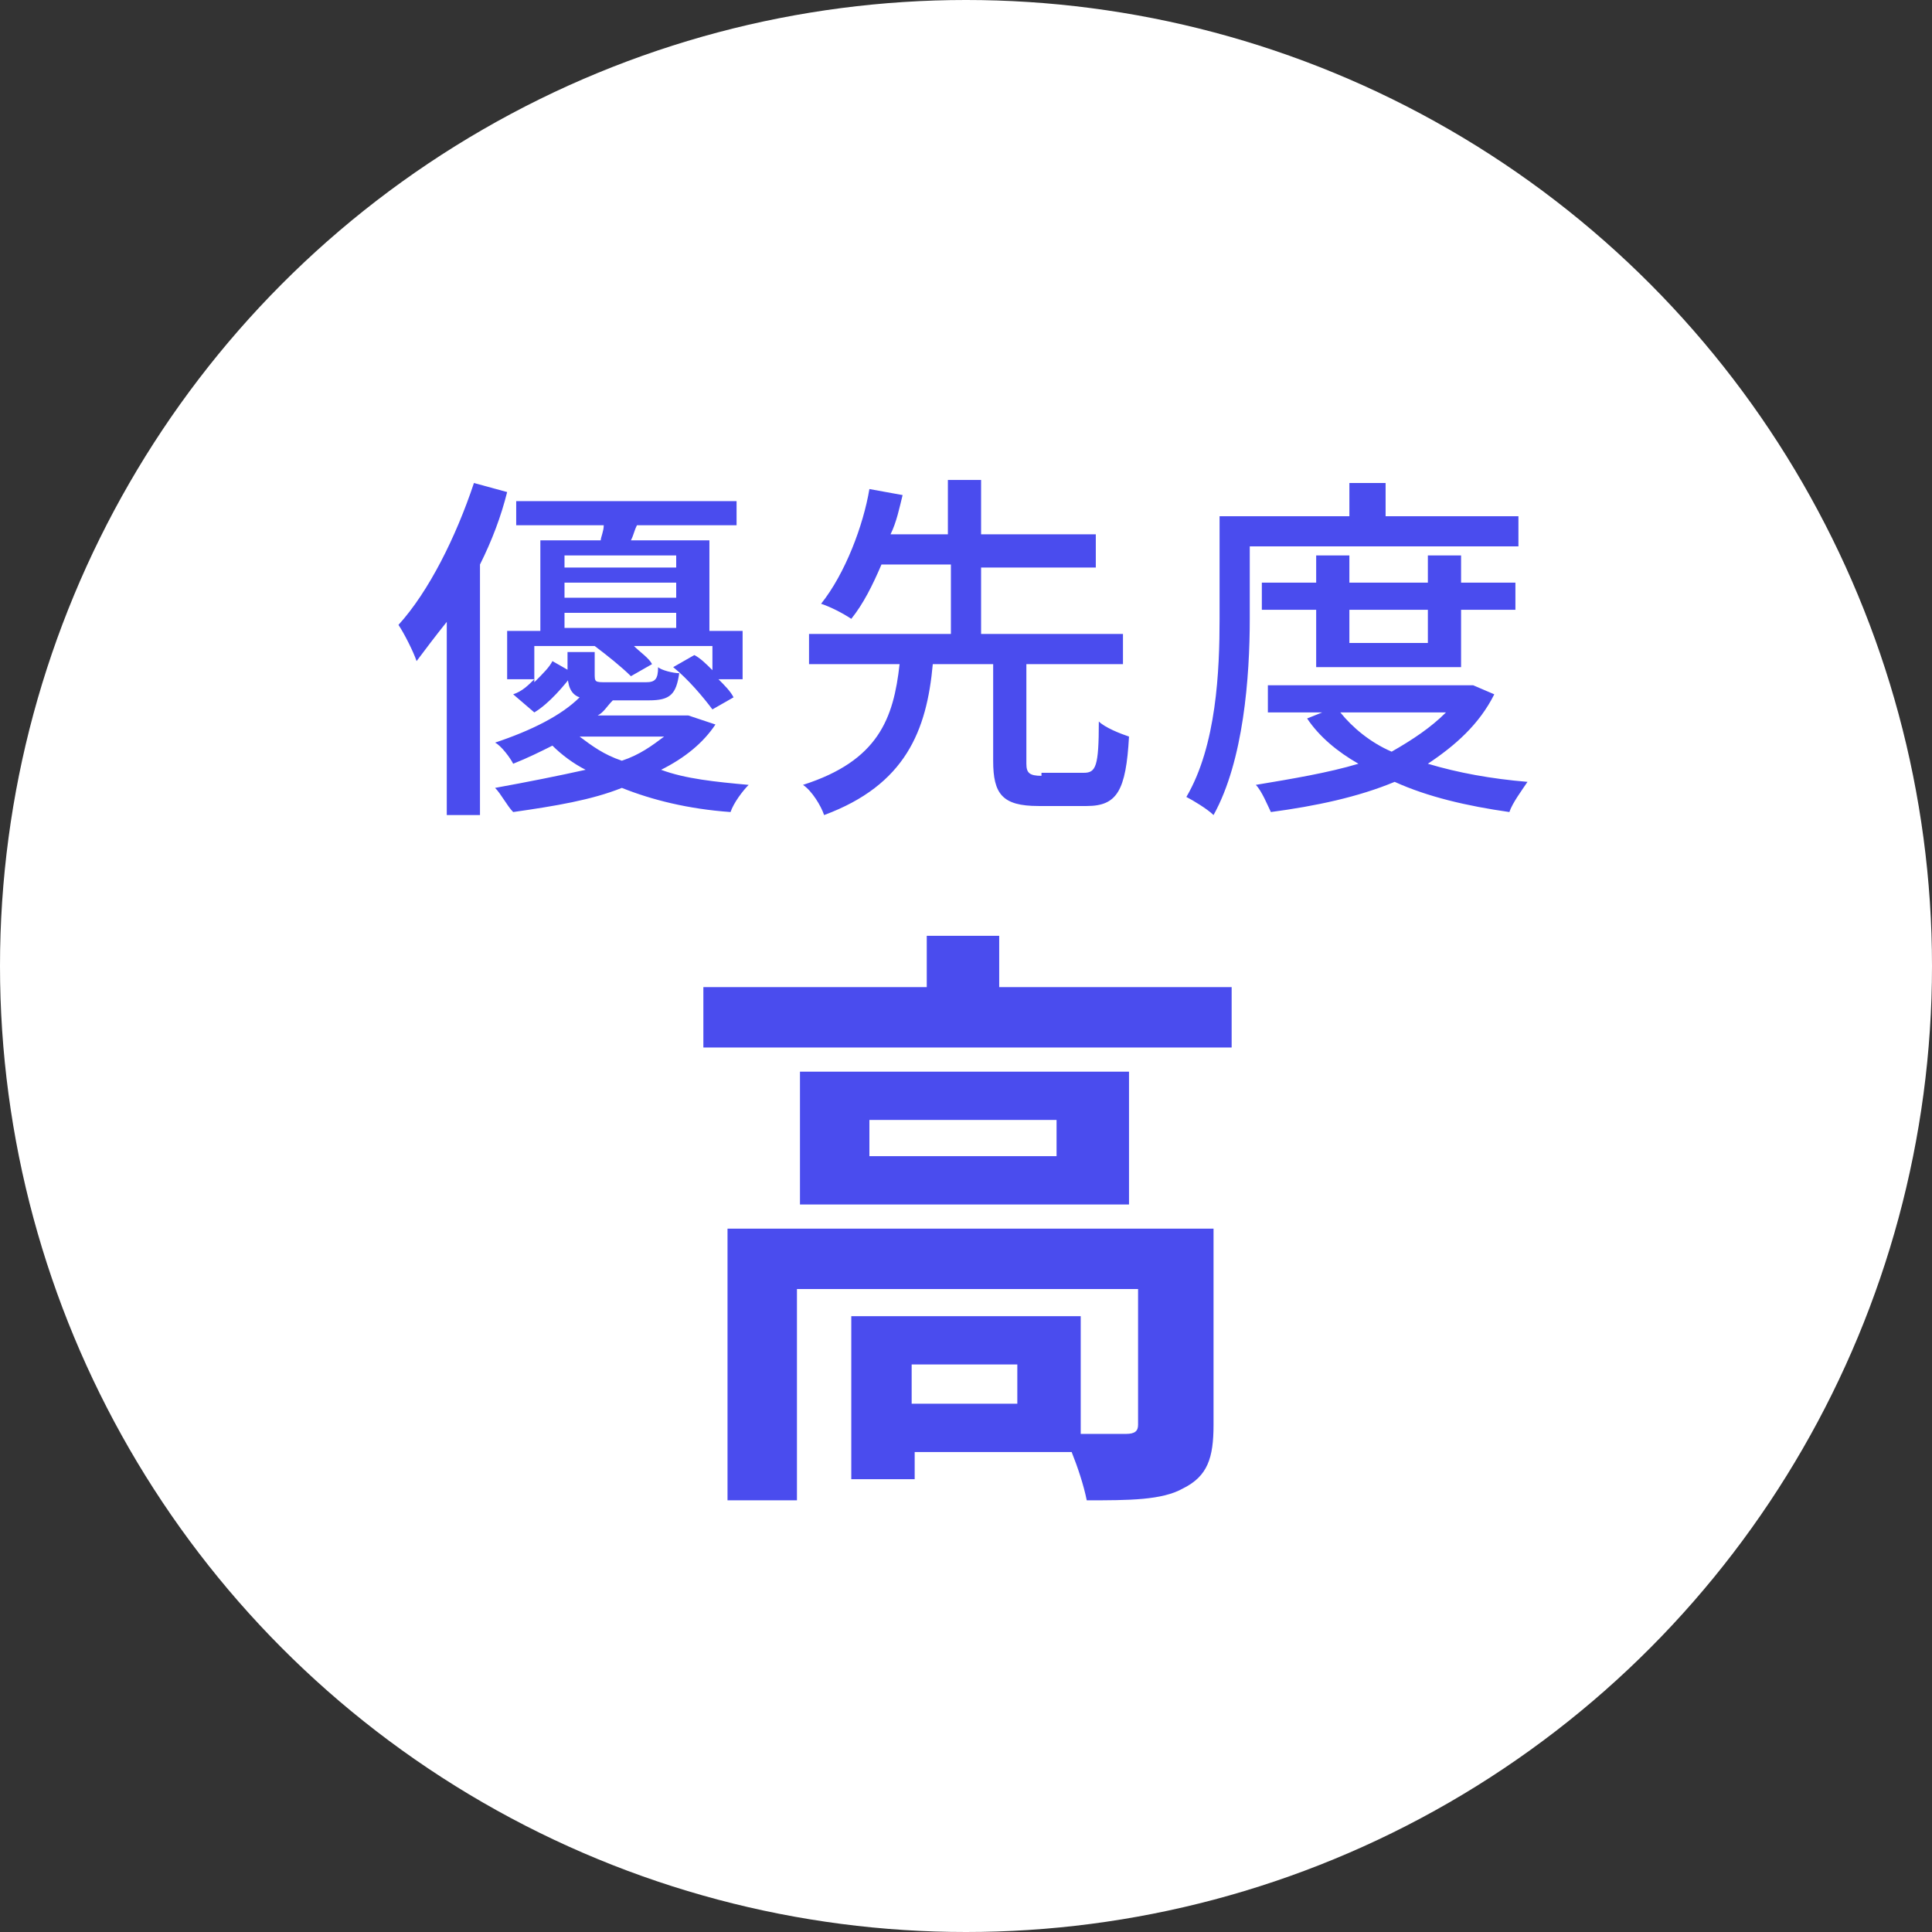
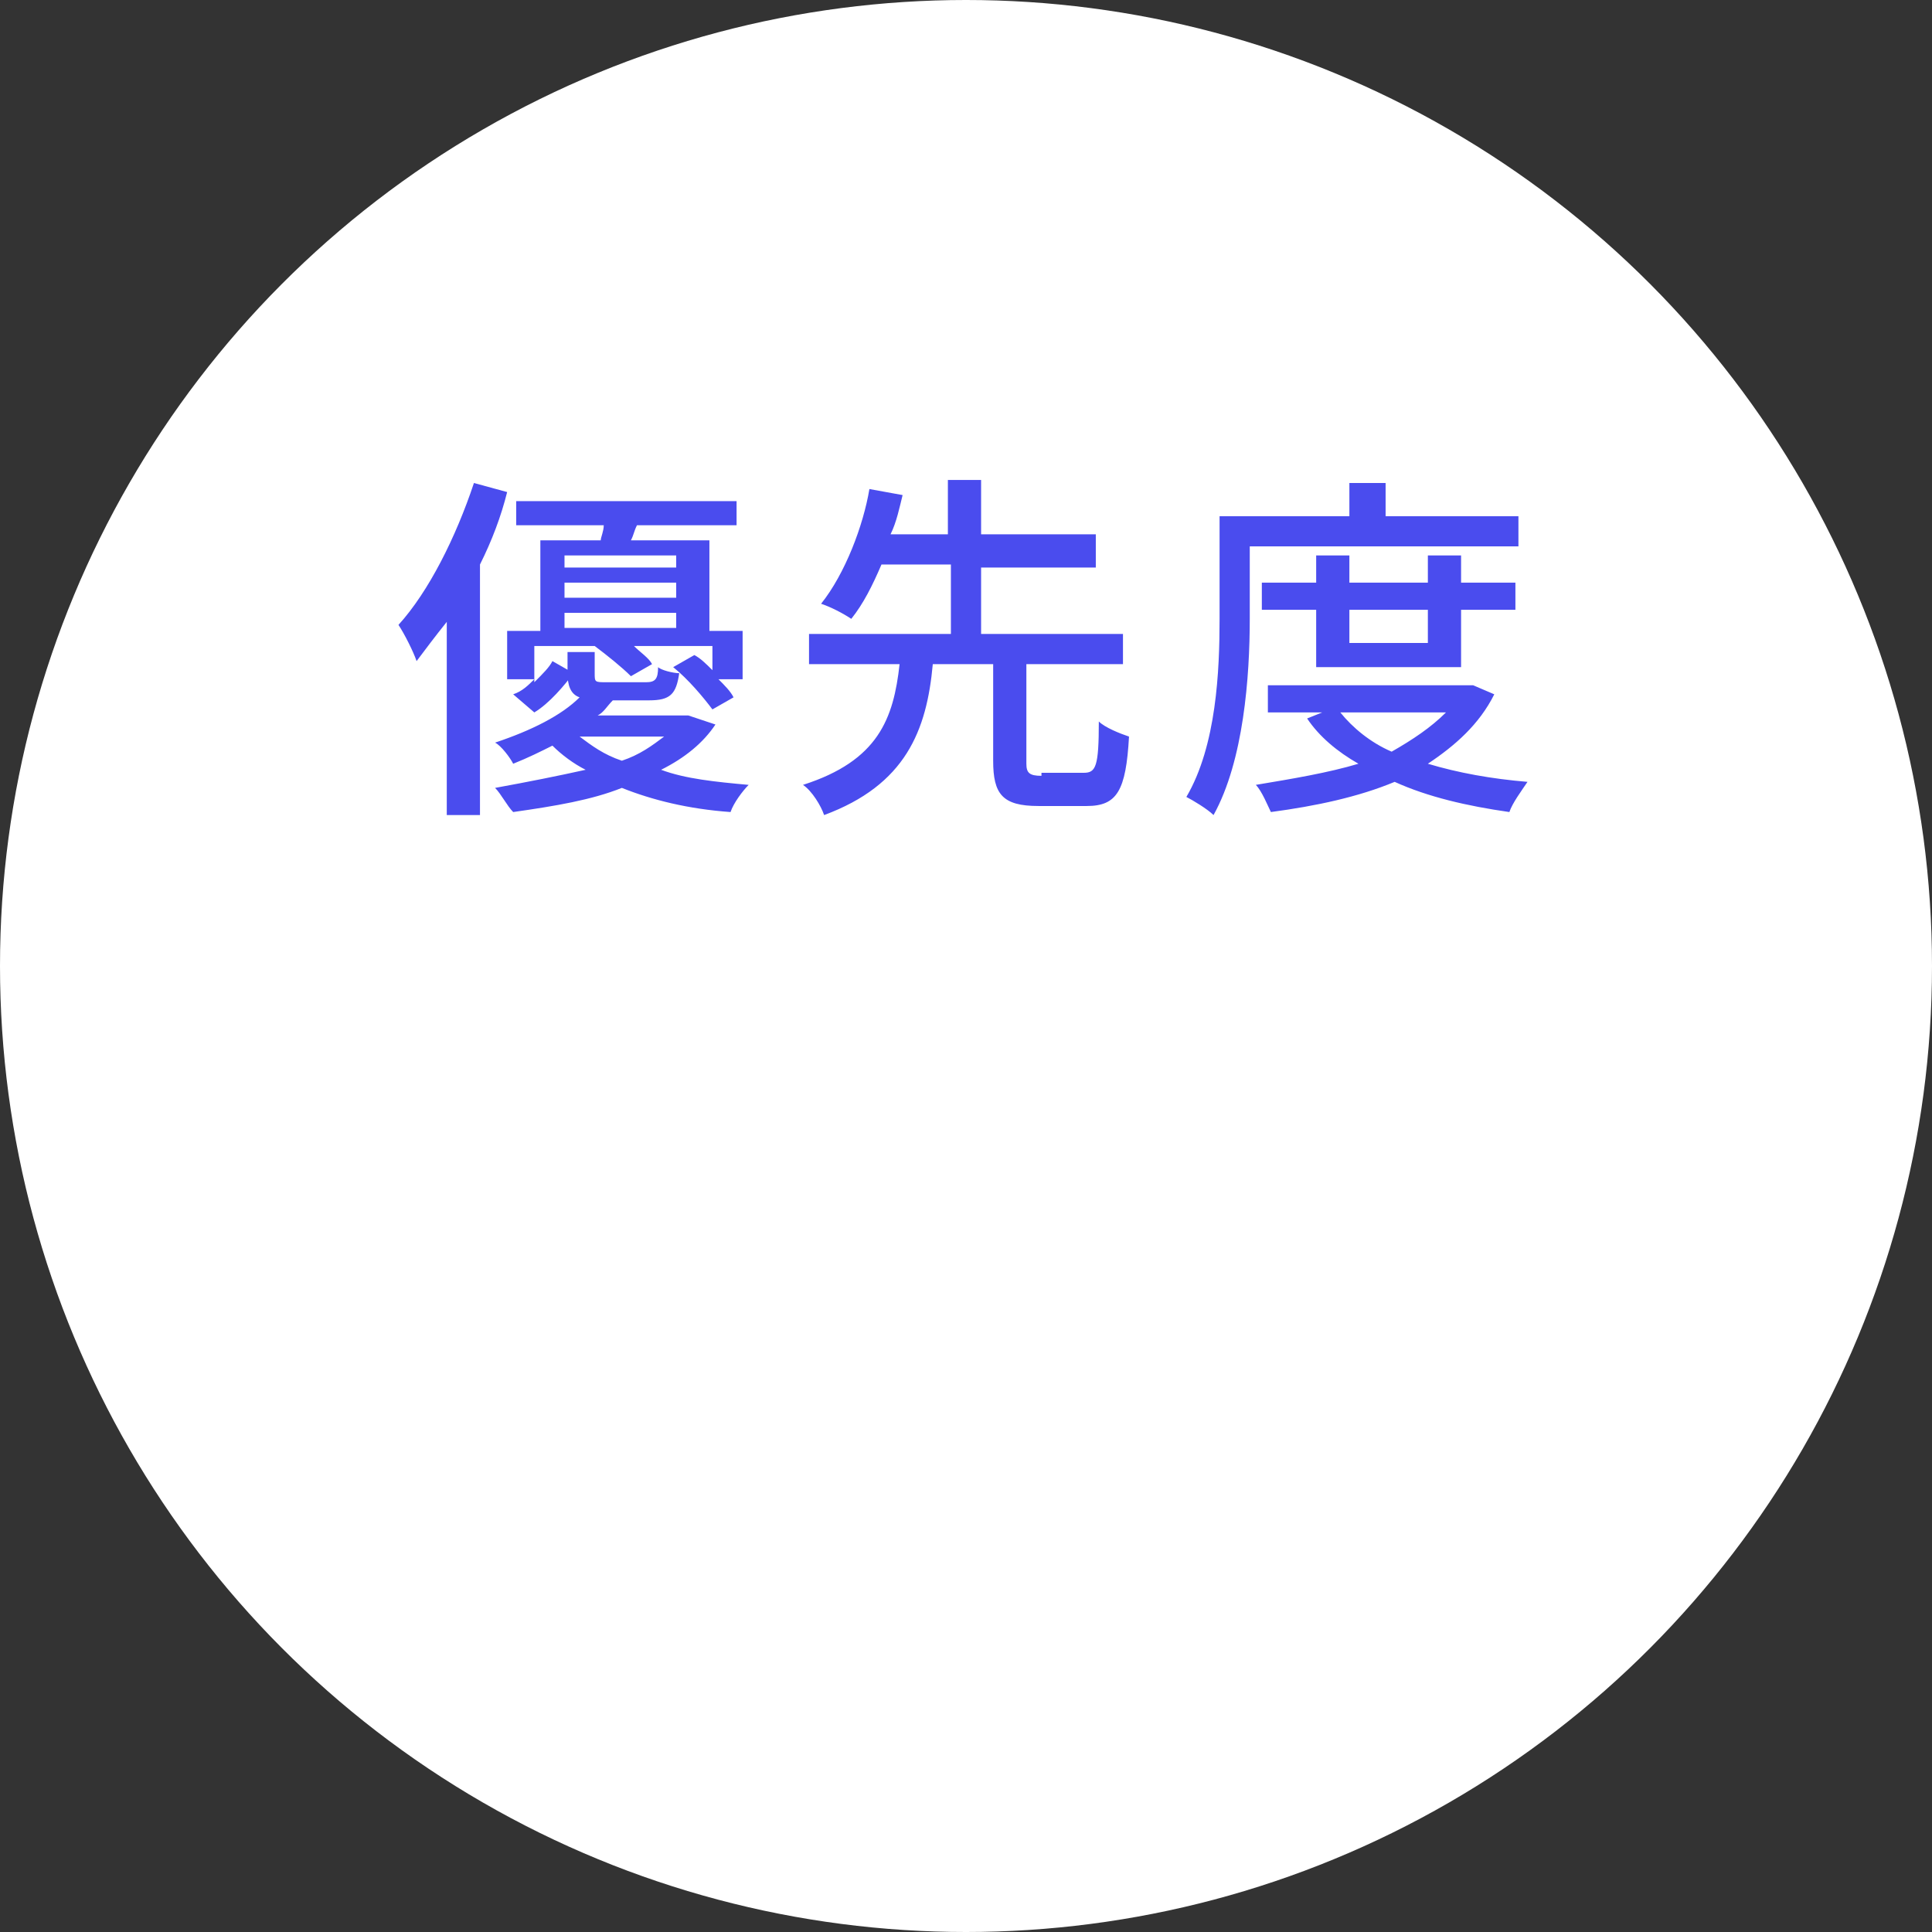
<svg xmlns="http://www.w3.org/2000/svg" version="1.1" id="レイヤー_1" x="0px" y="0px" viewBox="0 0 64 64" style="enable-background:new 0 0 64 64;" xml:space="preserve">
  <rect x="0" y="0" width="64" height="64" fill="#333333" stroke="none" />
  <style type="text/css">
	.st0{fill:#FFFFFF;}
	.st1{fill:#4A4CEE;}
</style>
  <circle class="st0" cx="32" cy="32" r="32" />
-   <path class="st1" d="M33.7,46.5h-3.5v-1.3h3.5V46.5z M40.1,40.7h-16v9h2.3v-7h11.3v4.5c0,0.2-0.1,0.3-0.4,0.3c-0.2,0-0.8,0-1.5,0  v-3.9h-7.6V49h2.1v-0.9h5.2c0.2,0.5,0.4,1.1,0.5,1.6c1.4,0,2.5,0,3.2-0.4c0.8-0.4,1-1,1-2.1V40.7z M35,38.3h-6.2v-1.2H35V38.3z   M26.5,35.5v4.4h10.9v-4.4H26.5z M33.1,32.7V31h-2.4v1.7h-7.4v2h17.5v-2H33.1z" />
  <path class="st1" d="M15.7,16c-0.6,1.8-1.5,3.6-2.5,4.7c0.2,0.3,0.5,0.9,0.6,1.2c0.3-0.4,0.6-0.8,1-1.3v6.4h1.1v-8.3  c0.4-0.8,0.7-1.6,0.9-2.4L15.7,16z M18.7,20.3h3.7v0.5h-3.7V20.3z M22.4,18.4v0.4h-3.7v-0.4H22.4z M22.4,19.8h-3.7v-0.5h3.7V19.8z   M17.5,21.4h2.2l0,0c0.4,0.3,0.9,0.7,1.2,1l0.7-0.4c-0.1-0.2-0.4-0.4-0.6-0.6h2.6v0.8c-0.2-0.2-0.4-0.4-0.6-0.5l-0.7,0.4  c0.5,0.4,1,1,1.3,1.4l0.7-0.4c-0.1-0.2-0.3-0.4-0.5-0.6h0.8v-1.6h-1.1v-3h-2.6c0.1-0.2,0.1-0.3,0.2-0.5h3.3v-0.8h-7.3v0.8h2.9  c0,0.2-0.1,0.4-0.1,0.5h-2v3h-1.1v1.6h0.9c-0.2,0.2-0.4,0.4-0.7,0.5l0.7,0.6c0.5-0.3,1-0.9,1.3-1.3l-0.7-0.4  c-0.1,0.2-0.3,0.4-0.6,0.7V21.4z M22,24.4c-0.4,0.3-0.8,0.6-1.4,0.8c-0.6-0.2-1-0.5-1.4-0.8H22z M22.8,23.7l-0.2,0h-2.8  c0.2-0.1,0.3-0.3,0.5-0.5h1.2c0.7,0,0.9-0.2,1-0.9c-0.2,0-0.6-0.1-0.7-0.2c0,0.4-0.1,0.5-0.4,0.5h-1.3c-0.4,0-0.4,0-0.4-0.3v-0.7  h-0.9v0.7c0,0.4,0.1,0.7,0.4,0.8c-0.6,0.6-1.6,1.1-2.8,1.5c0.2,0.1,0.5,0.5,0.6,0.7c0.5-0.2,0.9-0.4,1.3-0.6  c0.3,0.3,0.7,0.6,1.1,0.8c-0.9,0.2-1.9,0.4-3,0.6c0.2,0.2,0.4,0.6,0.6,0.8c1.4-0.2,2.6-0.4,3.6-0.8c1,0.4,2.2,0.7,3.6,0.8  c0.1-0.3,0.4-0.7,0.6-0.9c-1.1-0.1-2.1-0.2-2.9-0.5c0.8-0.4,1.4-0.9,1.8-1.5L22.8,23.7z M34.5,25.7c-0.4,0-0.5-0.1-0.5-0.4V22h3.2  V21h-4.7v-2.2h3.8v-1.1h-3.8v-1.8h-1.1v1.8h-1.9c0.2-0.4,0.3-0.9,0.4-1.3l-1.1-0.2C28.6,17.4,28,19,27.2,20c0.3,0.1,0.7,0.3,1,0.5  c0.4-0.5,0.7-1.1,1-1.8h2.3V21h-4.7V22h3c-0.2,1.8-0.7,3.2-3.2,4c0.3,0.2,0.6,0.7,0.7,1c2.7-1,3.4-2.8,3.6-5h2v3.2  c0,1.1,0.3,1.5,1.5,1.5H36c1,0,1.3-0.5,1.4-2.3c-0.3-0.1-0.8-0.3-1-0.5c0,1.5-0.1,1.7-0.5,1.7H34.5z M41.5,18.1h8.8v-1h-4.4v-1.1  h-1.2v1.1h-4.3v3.4c0,1.7-0.1,4.2-1.1,5.9c0.2,0.1,0.7,0.4,0.9,0.6c1-1.8,1.2-4.6,1.2-6.5V18.1z M47.3,20.2v1.1h-2.6v-1.1H47.3z   M48.4,22.1v-1.9h1.8v-0.9h-1.8v-0.9h-1.1v0.9h-2.6v-0.9h-1.1v0.9h-1.8v0.9h1.8v1.9H48.4z M47.9,23.6c-0.5,0.5-1.1,0.9-1.8,1.3  c-0.7-0.3-1.3-0.8-1.7-1.3H47.9z M48.8,22.7l-0.2,0H42v0.9h1.8l-0.5,0.2c0.4,0.6,1,1.1,1.7,1.5c-1,0.3-2.2,0.5-3.4,0.7  c0.2,0.2,0.4,0.7,0.5,0.9c1.5-0.2,2.9-0.5,4.1-1c1.1,0.5,2.4,0.8,3.8,1c0.1-0.3,0.4-0.7,0.6-1c-1.2-0.1-2.3-0.3-3.3-0.6  c0.9-0.6,1.7-1.3,2.2-2.3L48.8,22.7z" />
</svg>